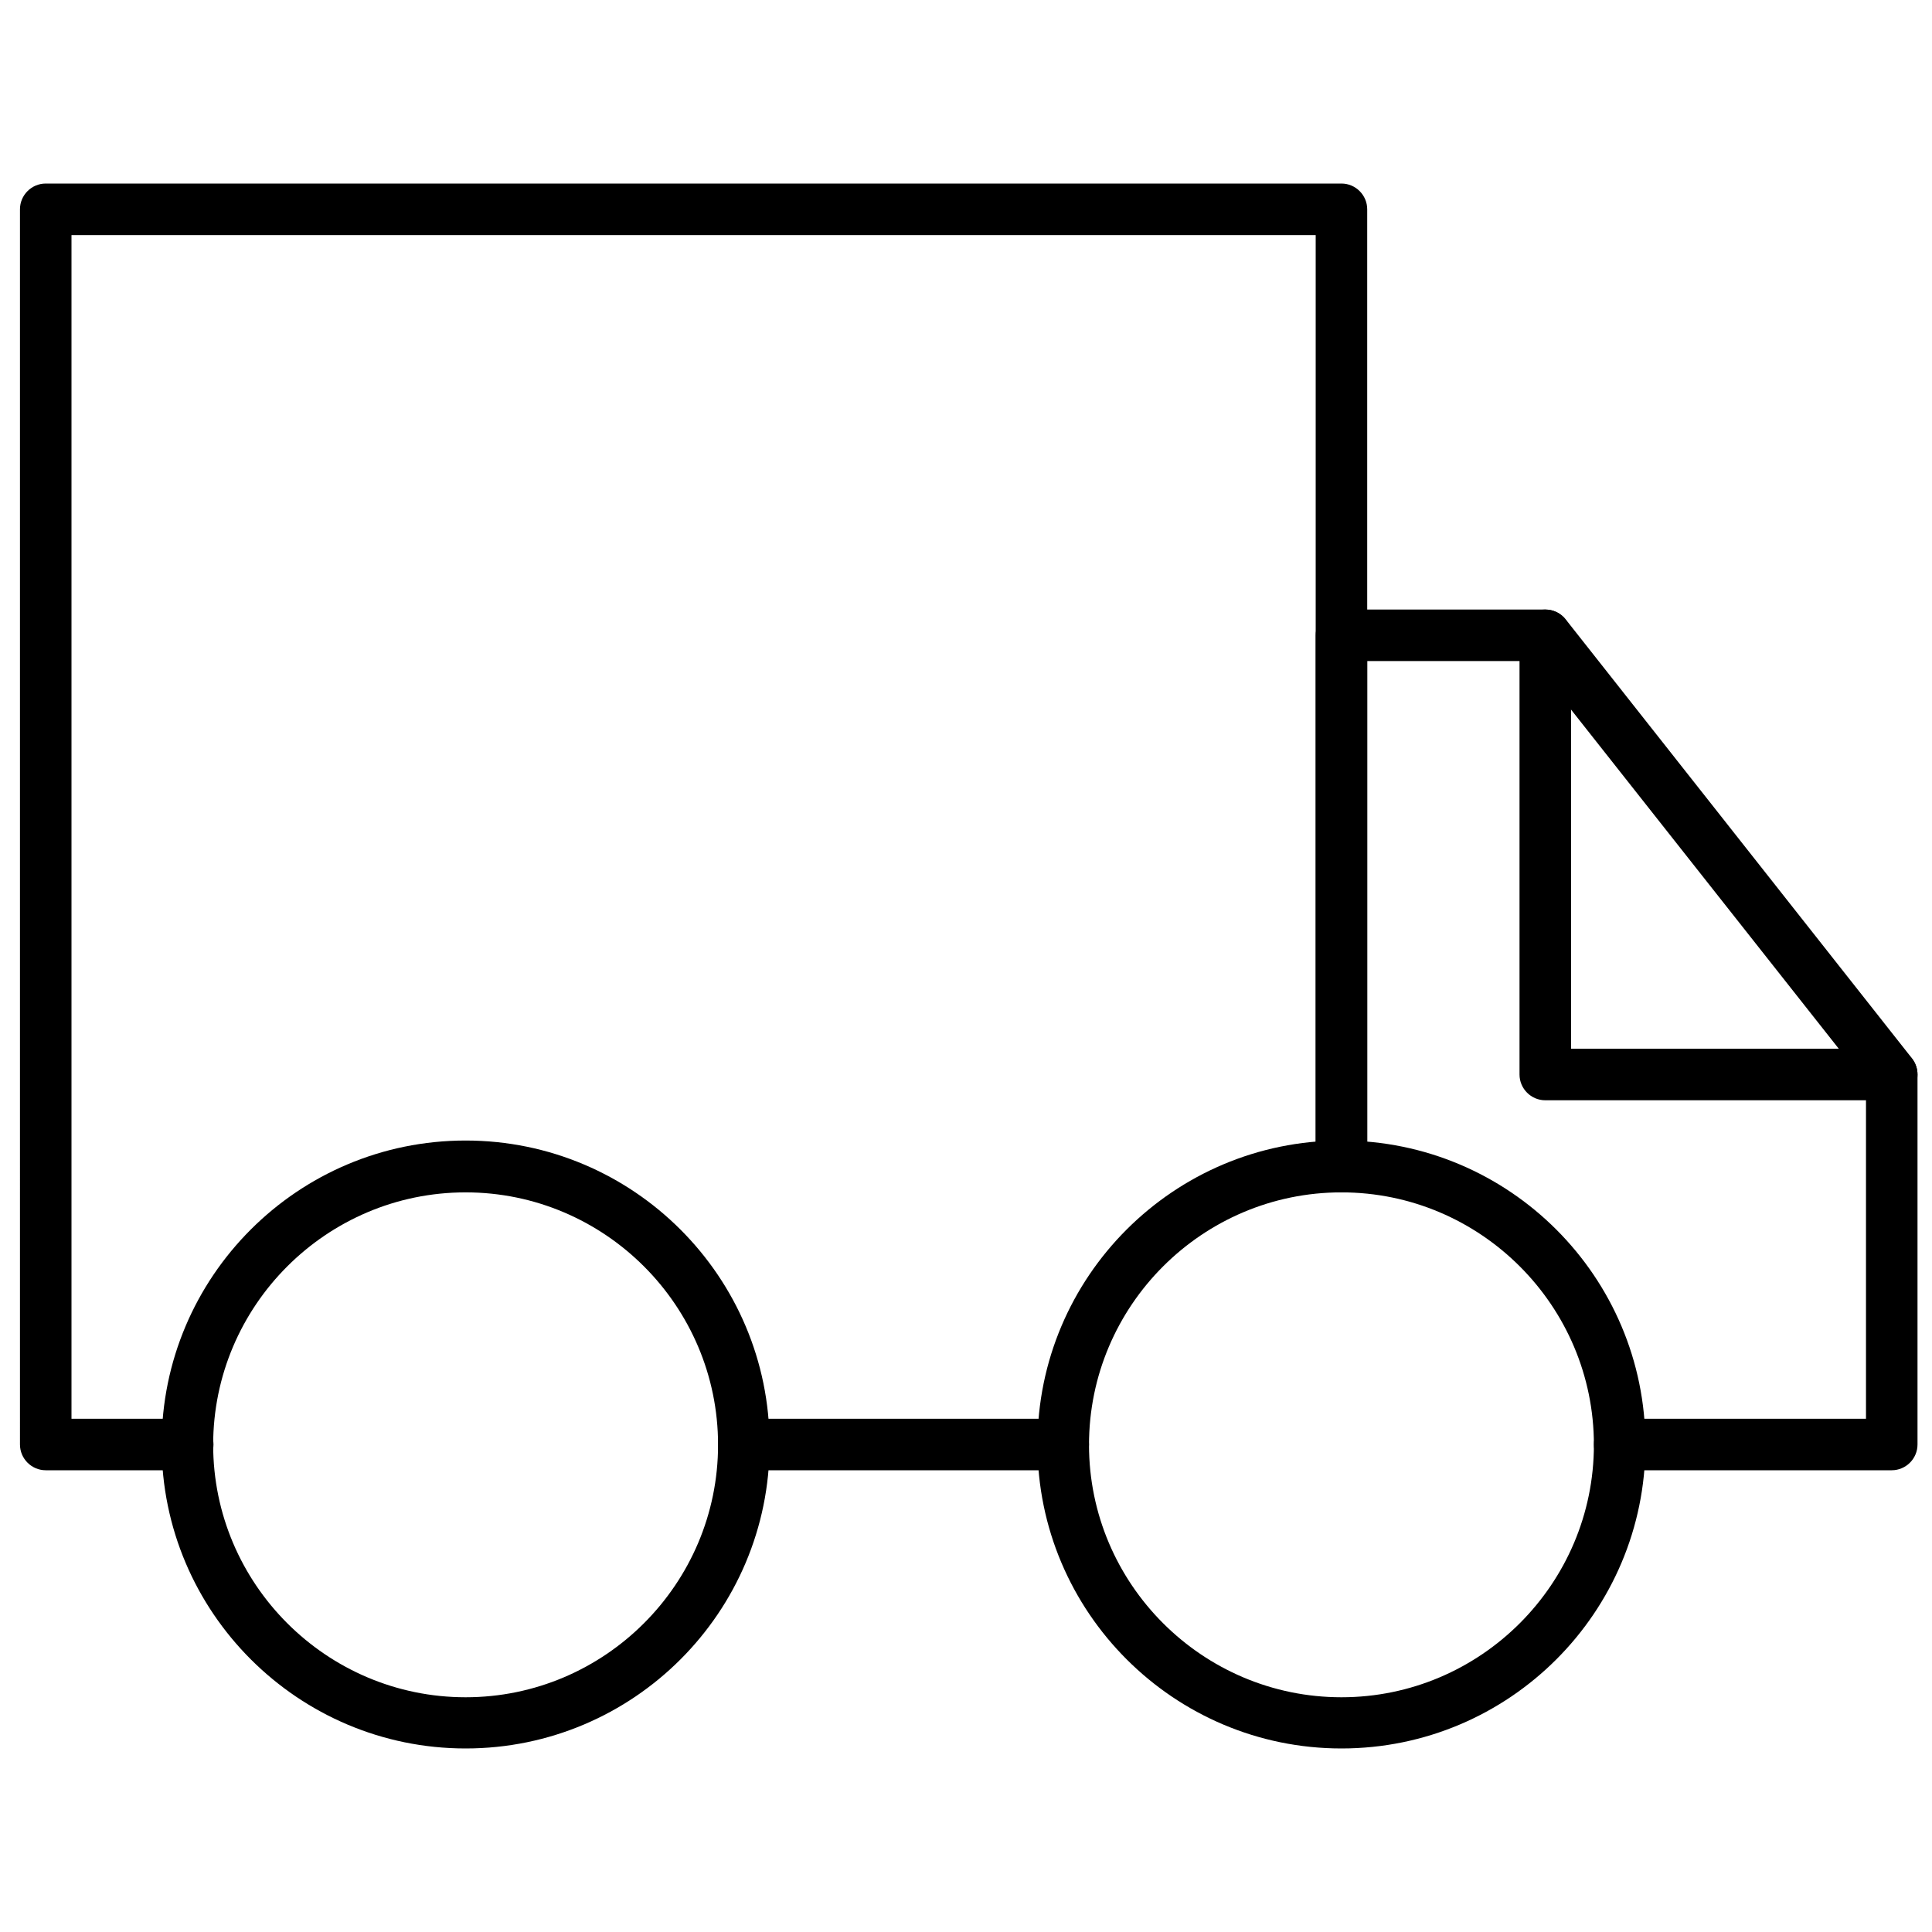
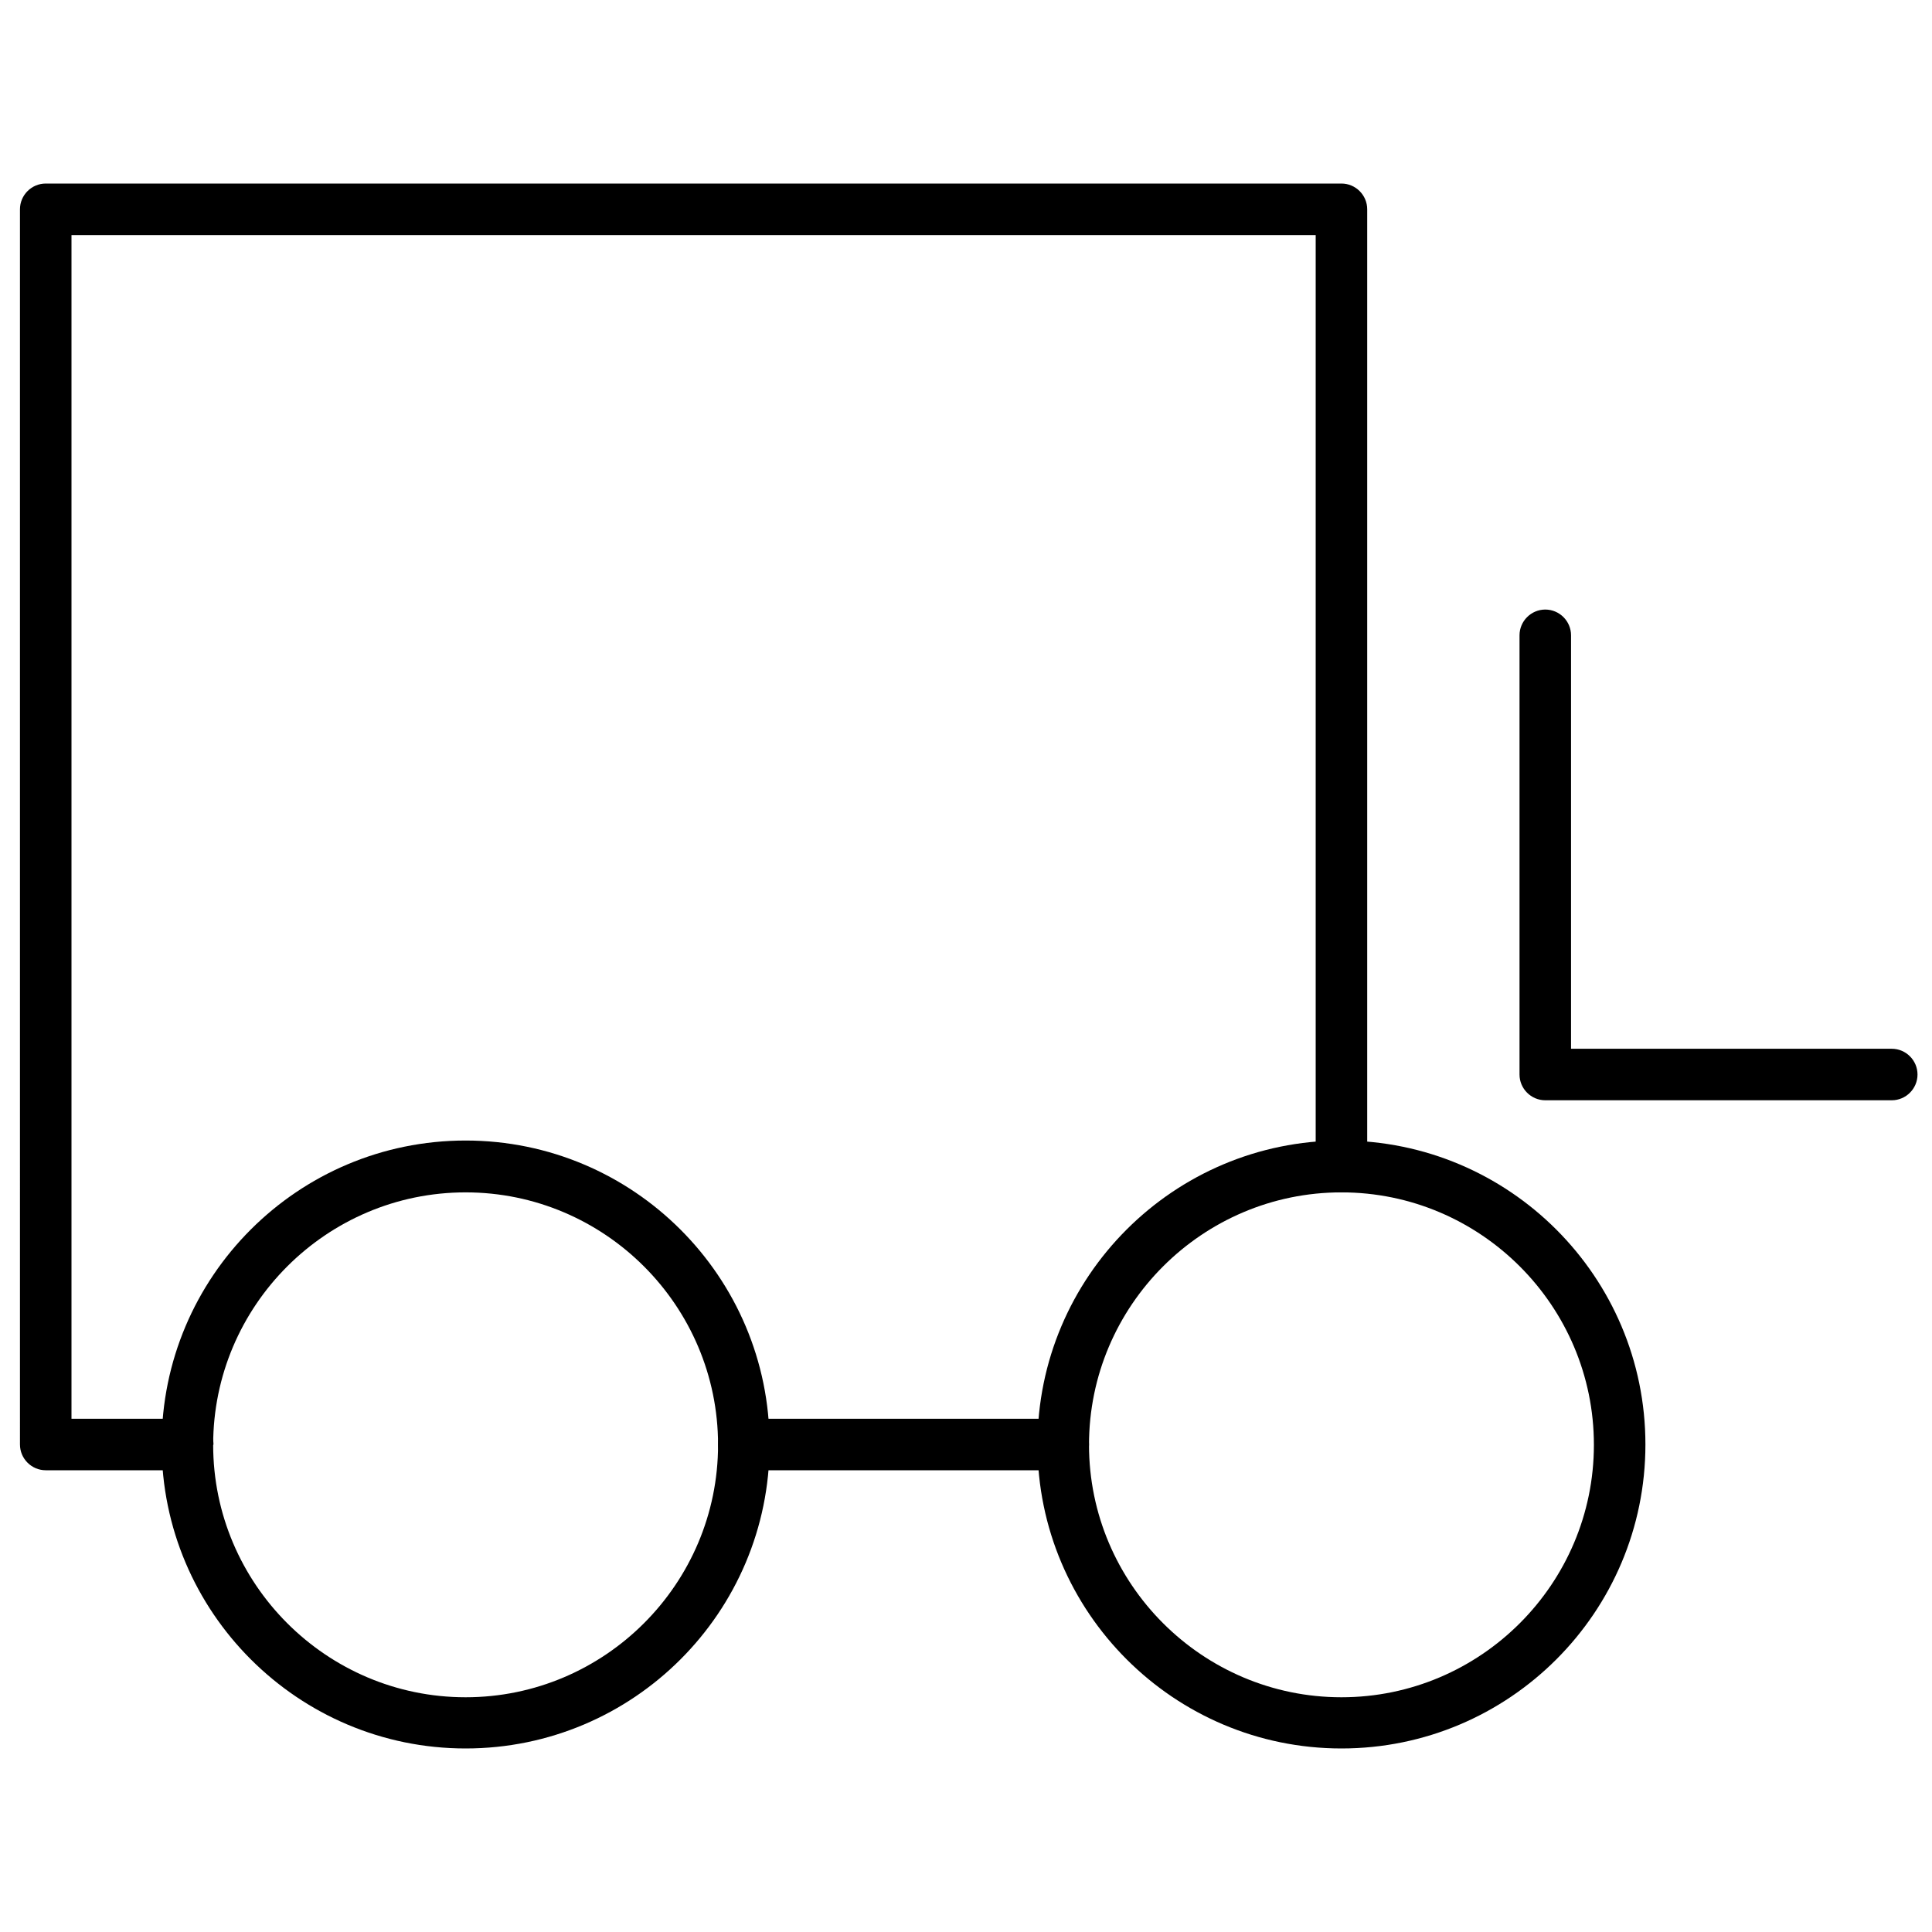
<svg xmlns="http://www.w3.org/2000/svg" viewBox="0 0 60 60">
  <defs>
    <style>.cls-1,.cls-2{stroke-width:0px;}.cls-2{fill:none;}</style>
  </defs>
  <g id="Icons">
    <path class="cls-1" d="m33.02,45.66h-9.92c-.44,0-.8-.36-.8-.8s.36-.8.8-.8h9.92c.44,0,.8.36.8.8s-.36.8-.8.8Z" />
-     <path class="cls-1" d="m5.83,45.66H1.42c-.44,0-.8-.36-.8-.8V6.5c0-.44.36-.8.8-.8h40.24c.44,0,.8.36.8.8v29.73c0,.44-.36.8-.8.8s-.8-.36-.8-.8V7.3H2.22v36.76h3.61c.44,0,.8.36.8.8s-.36.8-.8.8Z" />
-     <path class="cls-1" d="m58.75,45.66h-8.45c-.44,0-.8-.36-.8-.8s.36-.8.8-.8h7.65v-10.42l-10.35-13.11h-5.14v15.69c0,.44-.36.8-.8.8s-.8-.36-.8-.8v-16.49c0-.44.36-.8.8-.8h6.33c.25,0,.48.11.63.3l10.76,13.64c.11.14.17.32.17.5v11.49c0,.44-.36.8-.8.8Z" />
+     <path class="cls-1" d="m5.83,45.66H1.42c-.44,0-.8-.36-.8-.8V6.5c0-.44.36-.8.8-.8h40.24c.44,0,.8.36.8.8v29.73c0,.44-.36.8-.8.8s-.8-.36-.8-.8V7.3H2.22v36.76h3.61c.44,0,.8.36.8.8Z" />
    <path class="cls-1" d="m58.75,34.17h-10.76c-.44,0-.8-.36-.8-.8v-13.64c0-.44.36-.8.8-.8s.8.36.8.8v12.84h9.96c.44,0,.8.36.8.8s-.36.8-.8.8Z" />
    <path class="cls-1" d="m14.46,54.3c-5.2,0-9.44-4.23-9.44-9.44s4.23-9.44,9.44-9.44,9.44,4.23,9.44,9.44-4.23,9.44-9.44,9.44Zm0-17.27c-4.32,0-7.84,3.52-7.84,7.84s3.52,7.84,7.84,7.84,7.84-3.52,7.84-7.84-3.52-7.84-7.84-7.84Z" />
    <path class="cls-1" d="m41.66,54.3c-5.2,0-9.44-4.23-9.44-9.44s4.23-9.44,9.44-9.44,9.44,4.23,9.44,9.44-4.23,9.44-9.44,9.44Zm0-17.27c-4.32,0-7.84,3.52-7.84,7.84s3.52,7.84,7.84,7.84,7.84-3.52,7.84-7.84-3.52-7.84-7.84-7.84Z" />
  </g>
  <g id="Padding">
    <rect class="cls-2" width="60" height="60" />
  </g>
</svg>